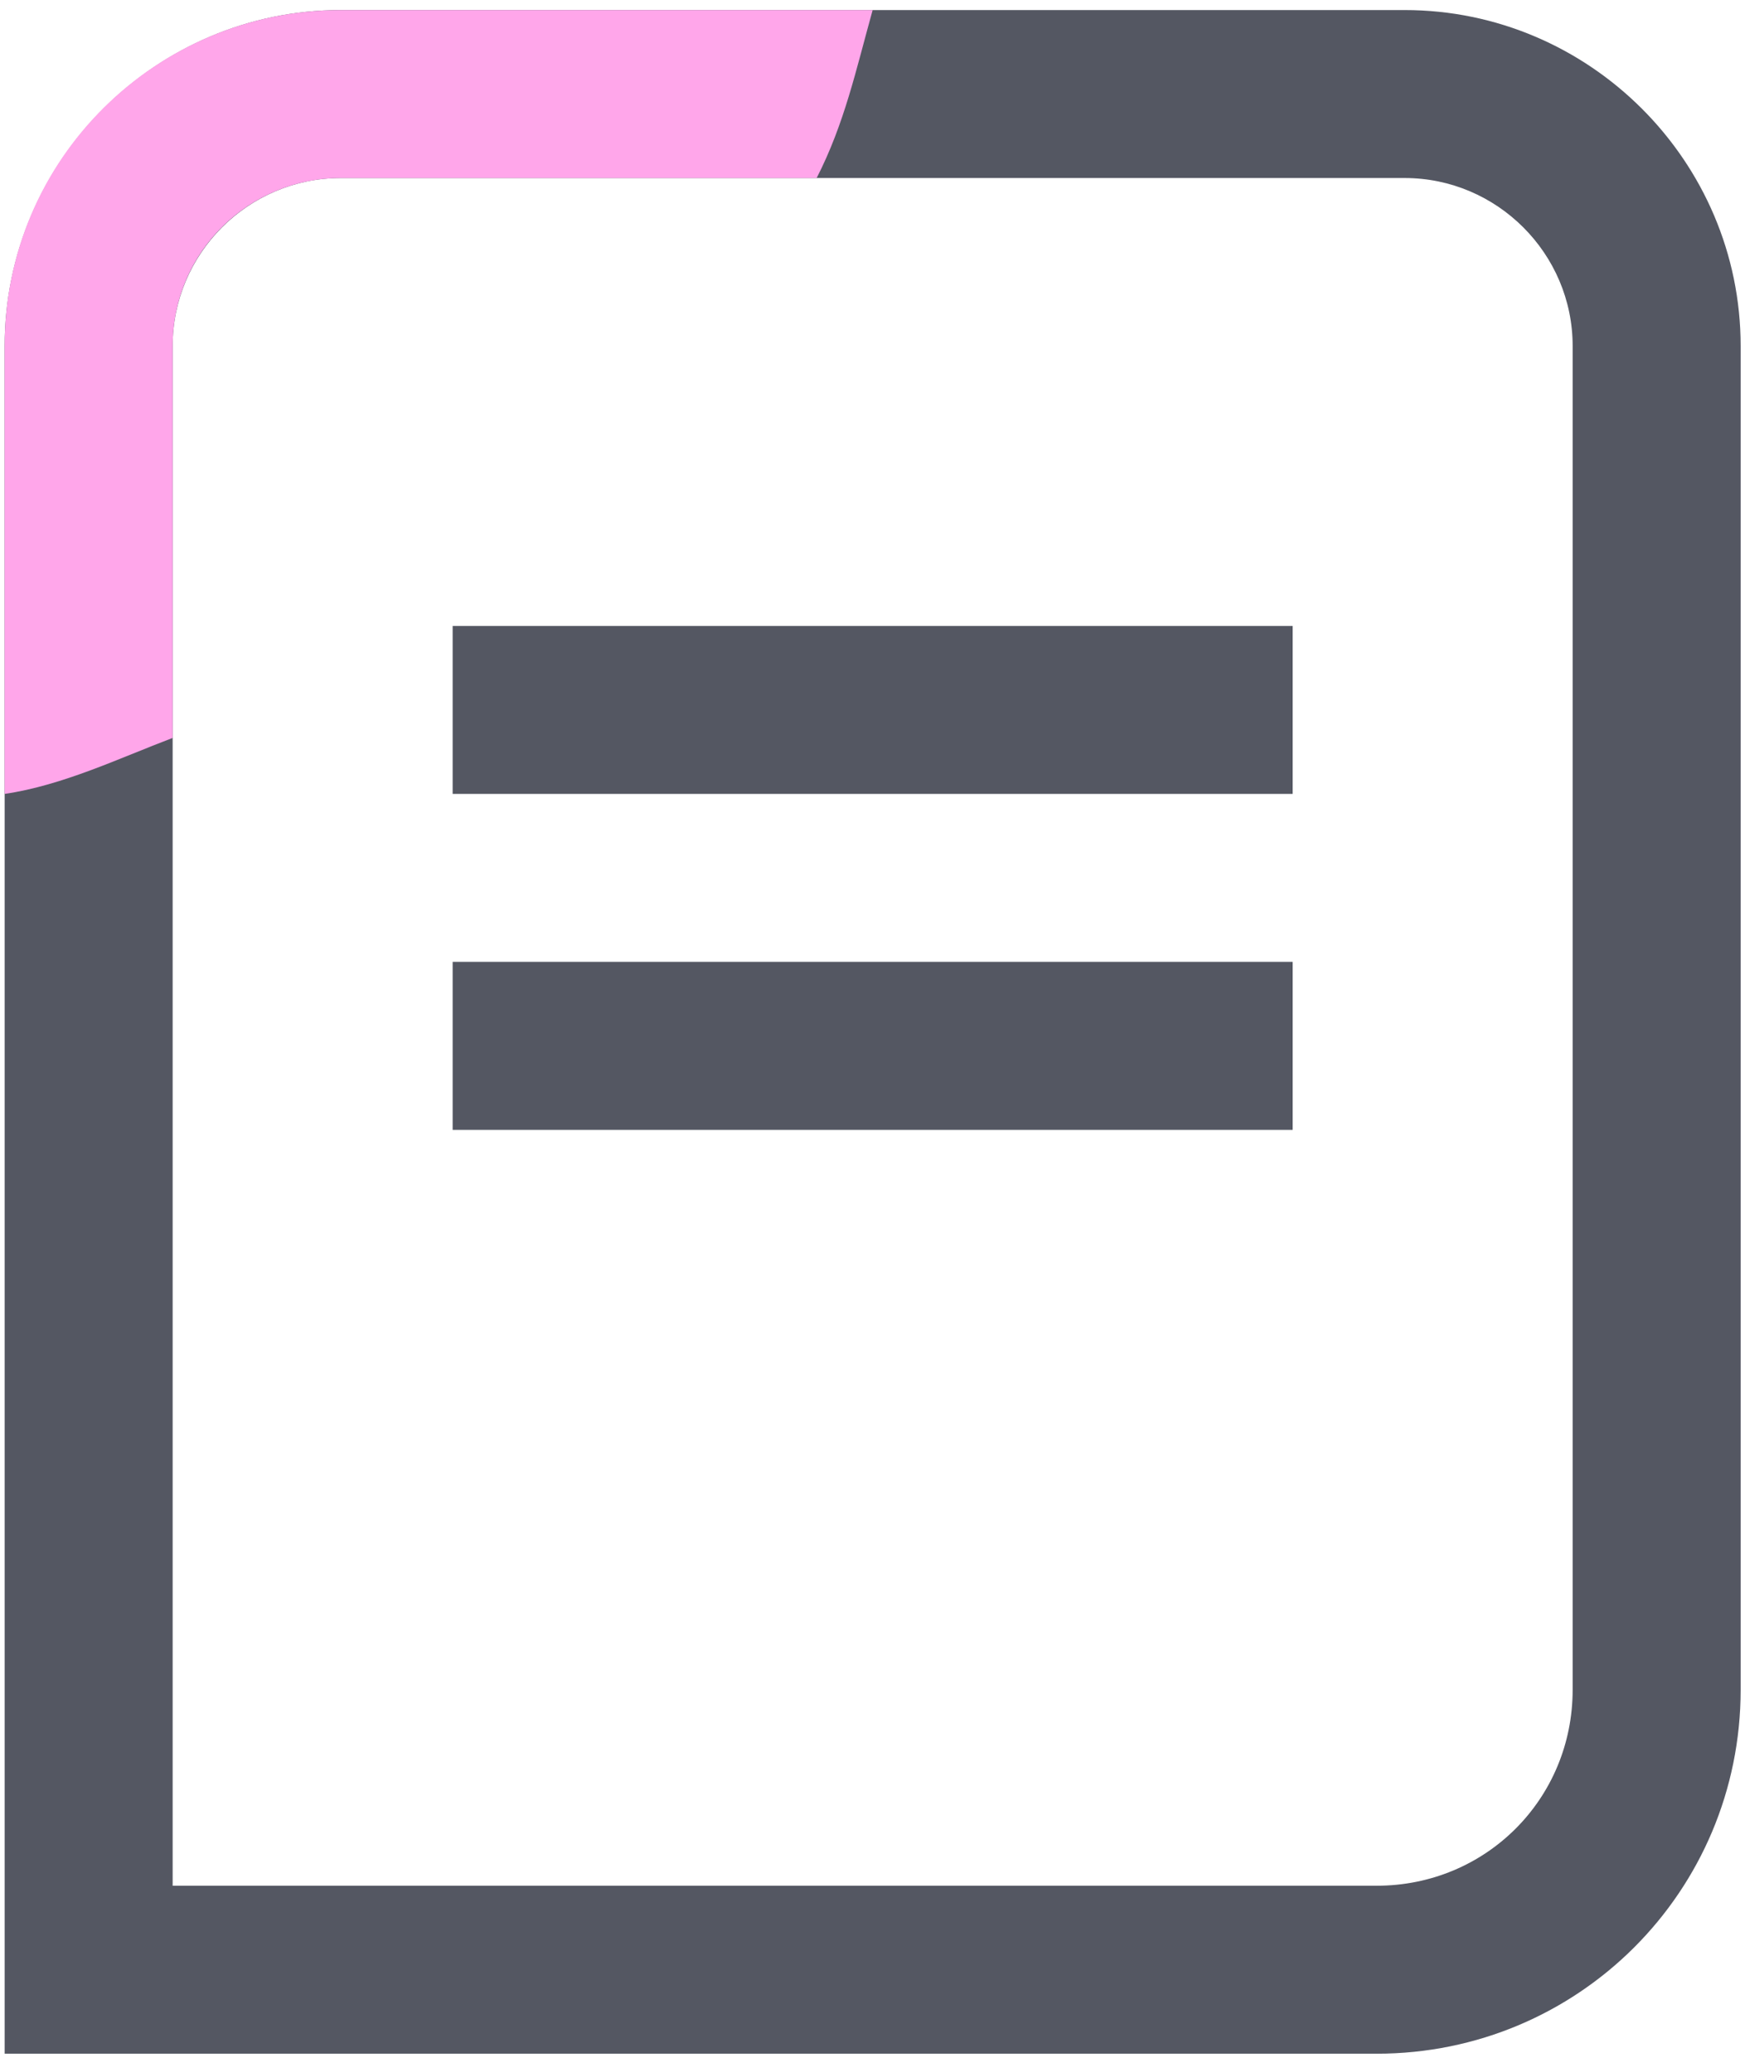
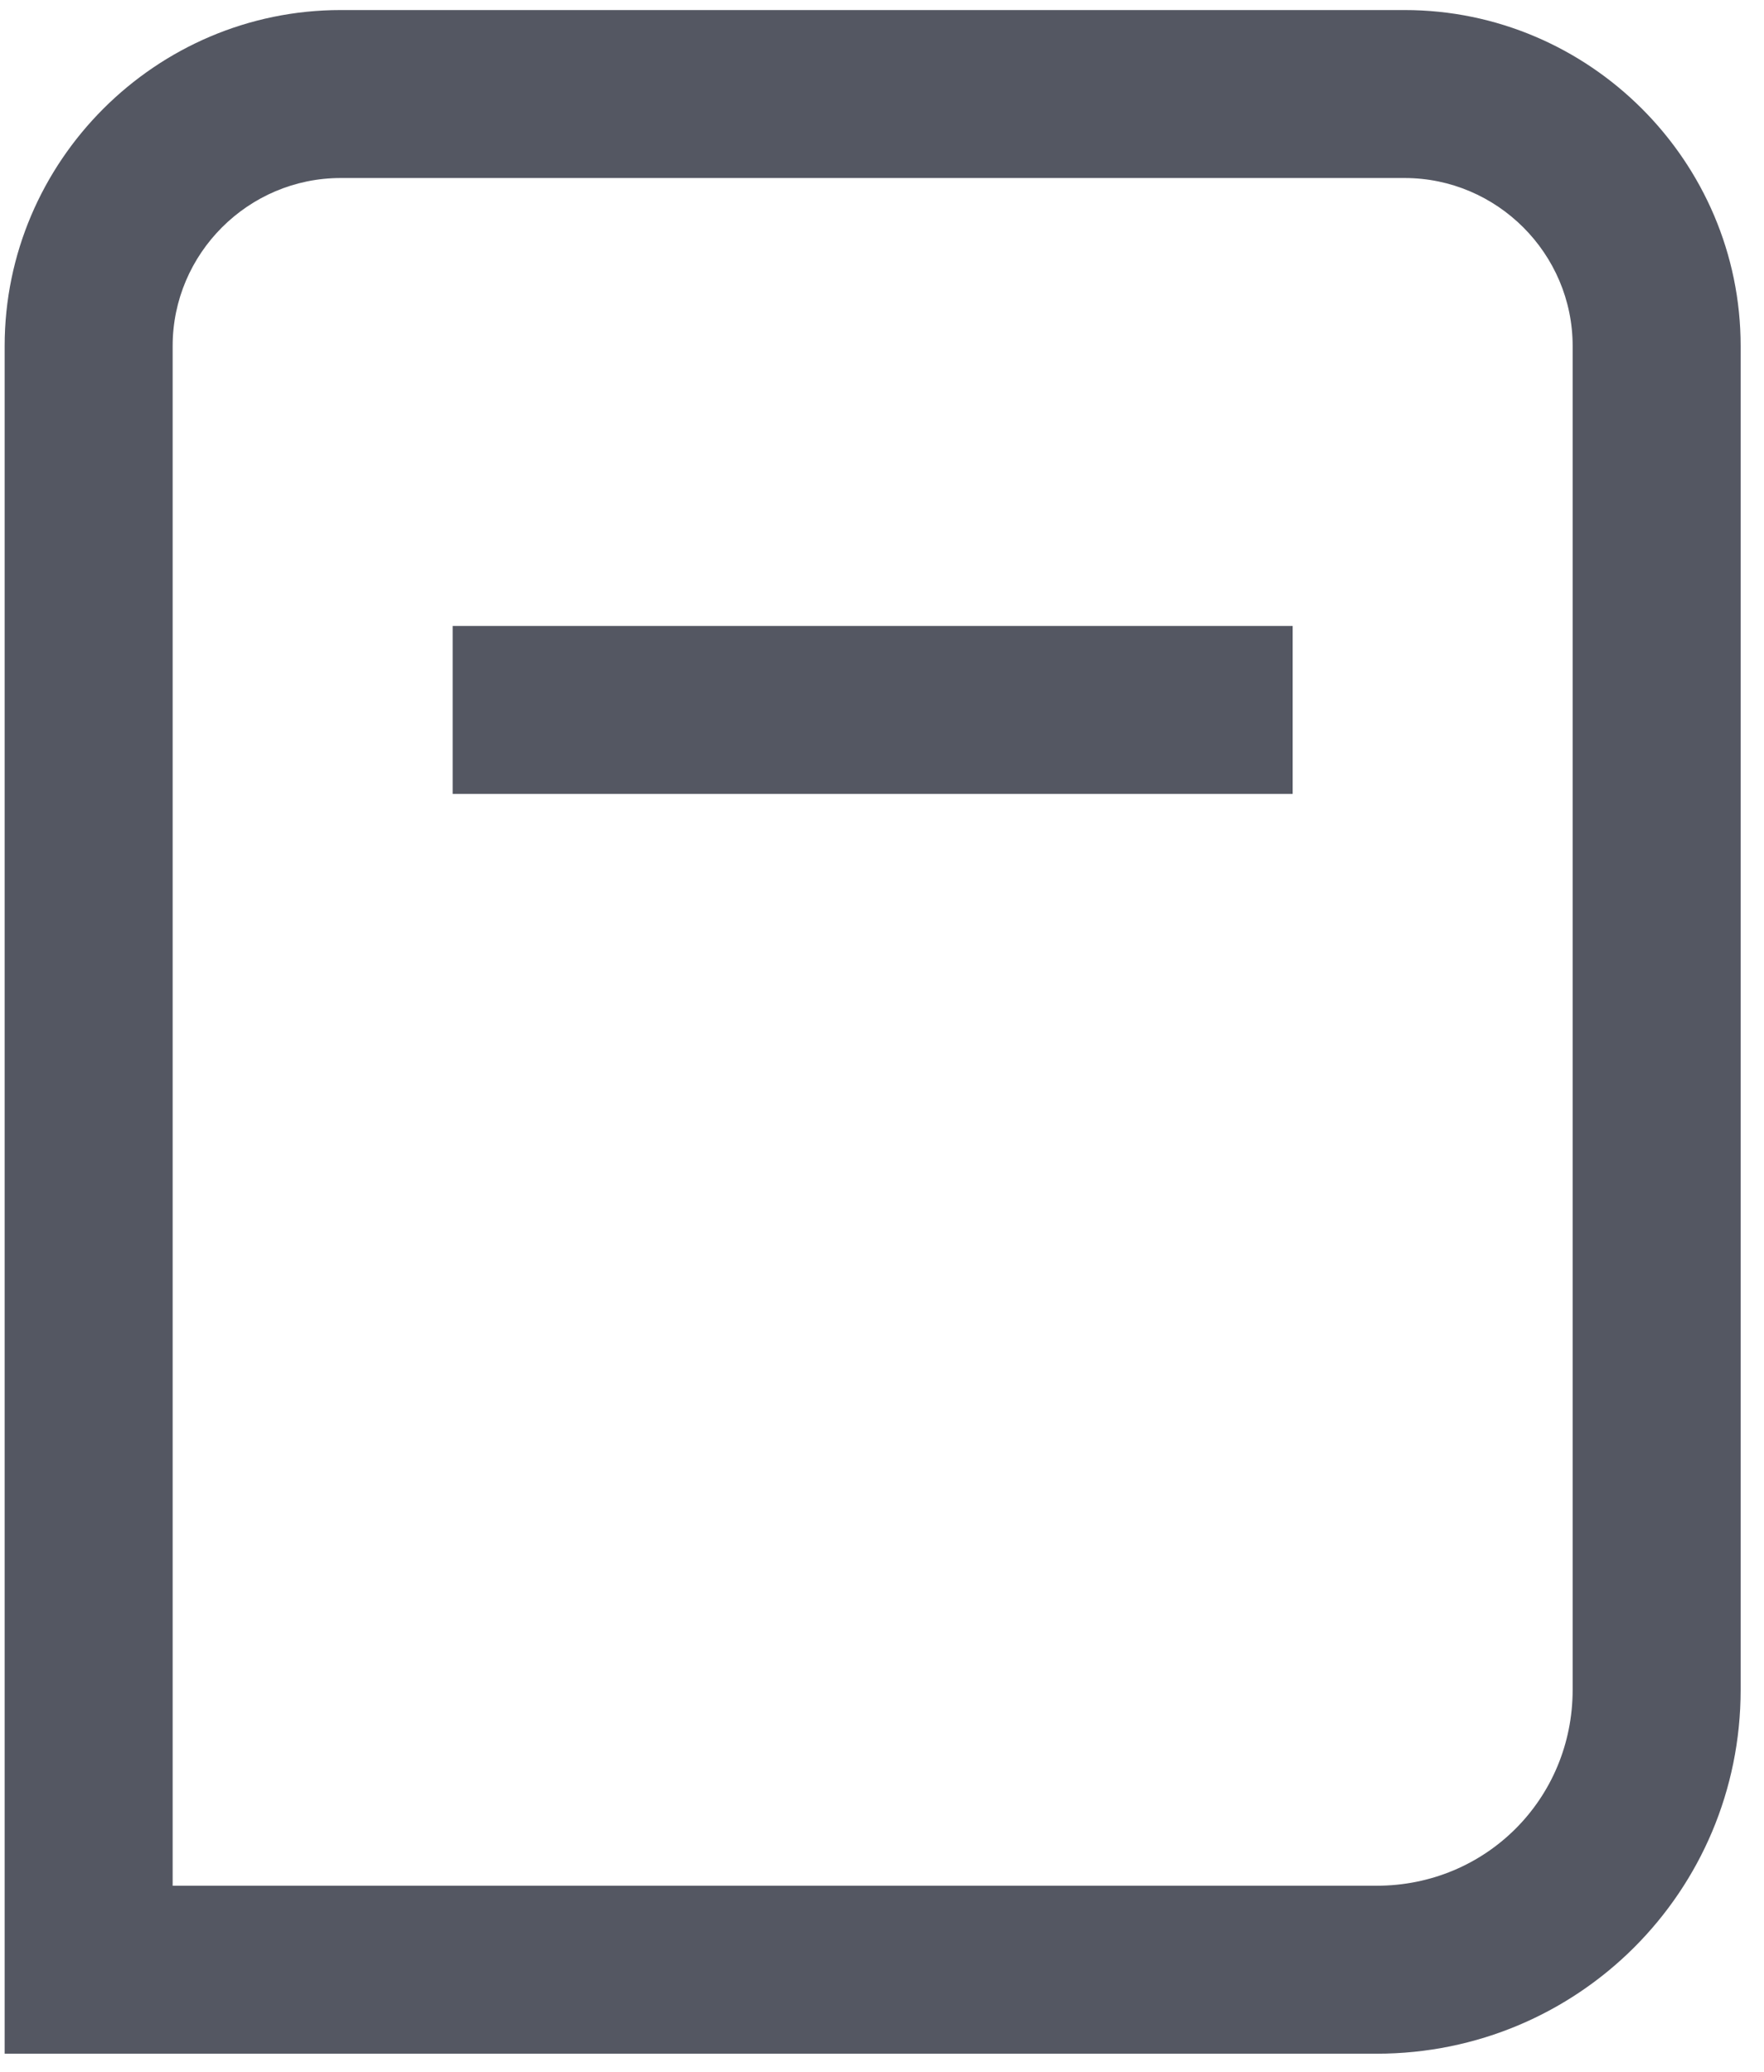
<svg xmlns="http://www.w3.org/2000/svg" width="63" height="74" viewBox="0 0 63 74" fill="none">
-   <path d="M46.166 34.359H16.166V40.359H46.166V34.359Z" fill="#545762" />
  <path d="M49.166 73.359H0.166V12.359C0.166 5.759 5.566 0.359 12.166 0.359H50.166C56.766 0.359 62.166 5.759 62.166 12.359V60.359C62.166 67.559 56.366 73.359 49.166 73.359ZM6.166 67.359H49.166C53.066 67.359 56.166 64.259 56.166 60.359V12.359C56.166 9.059 53.466 6.359 50.166 6.359H12.166C8.866 6.359 6.166 9.059 6.166 12.359V67.359Z" fill="#545762" />
  <path d="M46.166 22.359H16.166V28.359H46.166V22.359Z" fill="#545762" />
-   <path d="M31.166 0.359C30.572 2.497 30.157 4.425 29.166 6.359H12.166C8.898 6.359 6.166 8.999 6.166 12.359V26.359C4.285 27.072 2.246 28.054 0.166 28.359V12.359C0.166 5.639 5.63 0.359 12.166 0.359H31.166Z" fill="#FFA6EA" />
</svg>